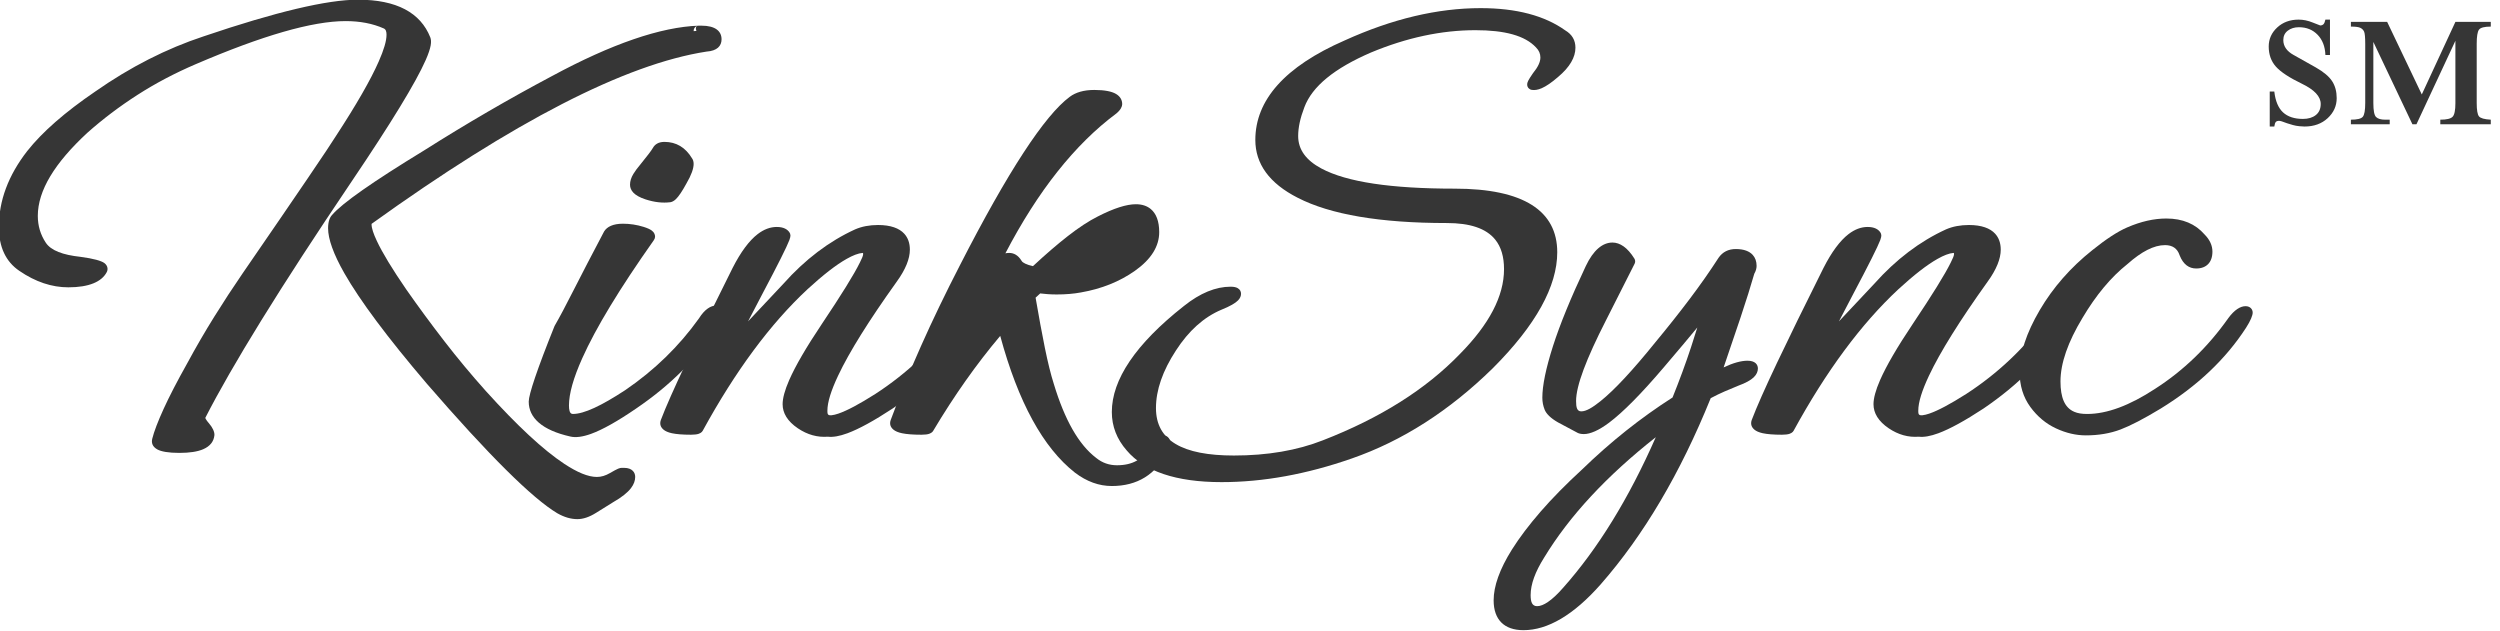
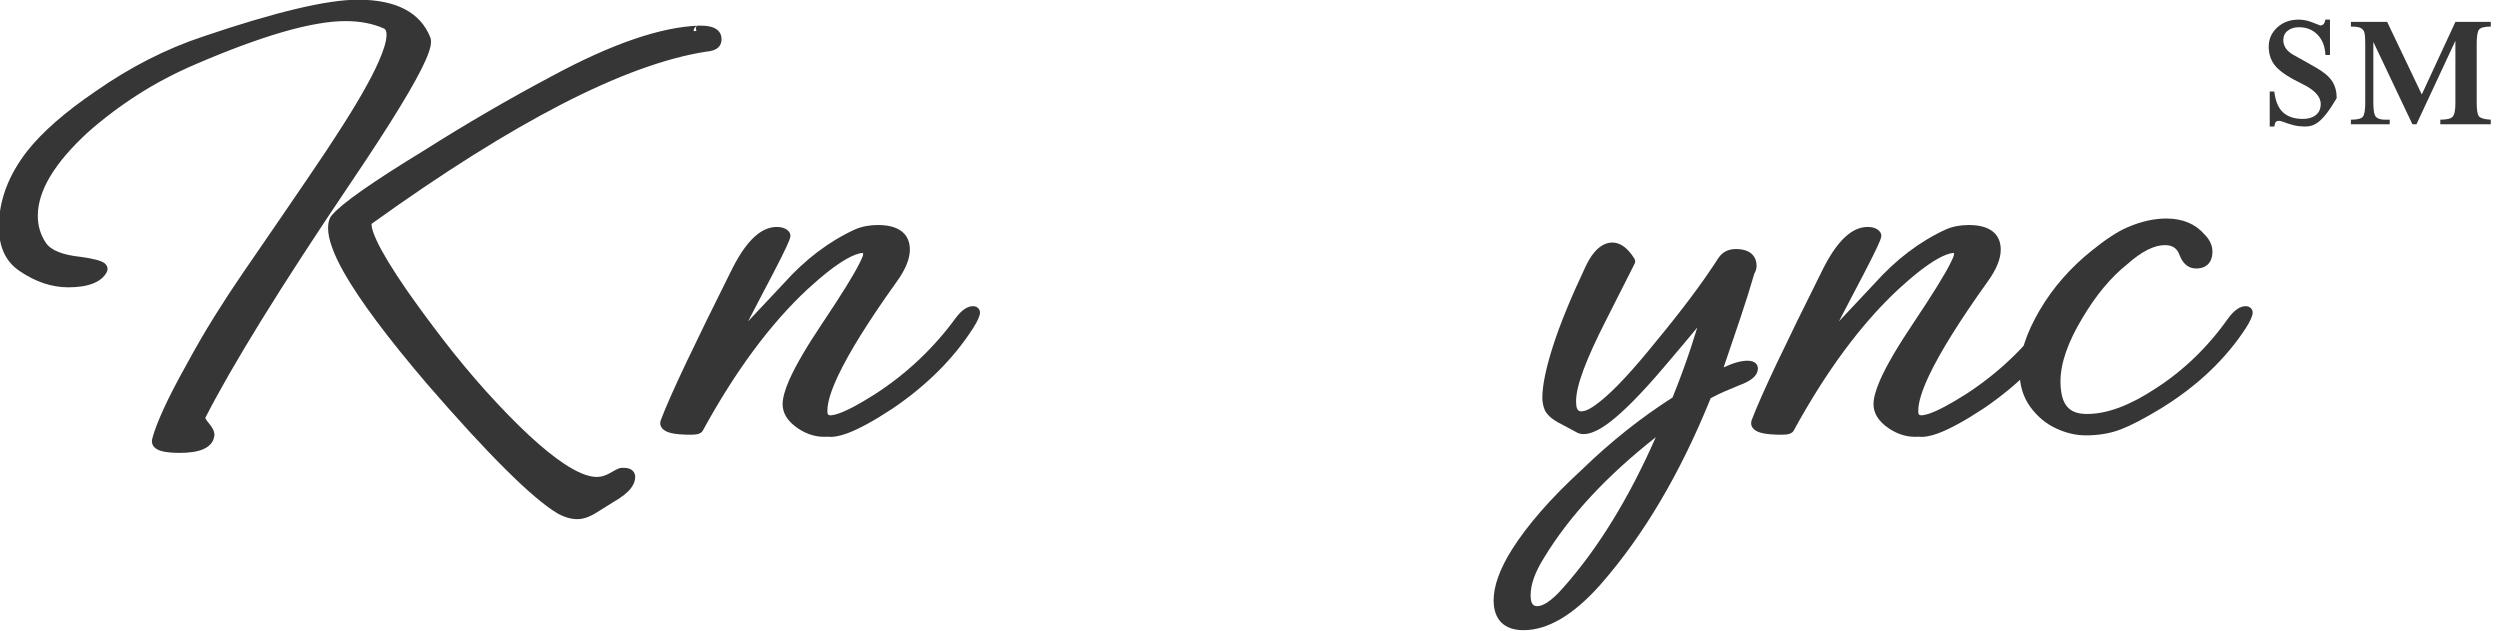
<svg xmlns="http://www.w3.org/2000/svg" width="100%" height="100%" viewBox="0 0 404 102" version="1.1" xml:space="preserve" style="fill-rule:evenodd;clip-rule:evenodd;stroke-linejoin:round;stroke-miterlimit:2;">
  <g transform="matrix(2.668,0,0,2.668,-856.76,-111.669)">
    <g transform="matrix(0.437,0,0,0.437,310.544,29.272)">
      <path d="M120.735,33.085L120.585,33.093L120.356,33.108L120.355,33.082C120.348,32.69 120.657,32.365 121.049,32.351C115.81,32.534 109.01,34.858 100.664,39.366C97.717,40.93 94.77,42.569 91.822,44.283C88.876,45.997 85.93,47.785 82.984,49.649C79.431,51.817 76.6,53.64 74.491,55.116C72.332,56.627 70.915,57.794 70.228,58.6C69.911,58.932 69.685,59.532 69.685,60.429C69.685,61.903 70.415,63.988 71.939,66.661C74.115,70.475 77.918,75.575 83.357,81.956C83.358,81.957 83.359,81.959 83.36,81.96C91.957,91.889 97.995,97.868 101.445,99.927C101.449,99.929 101.453,99.931 101.457,99.934C102.419,100.483 103.35,100.748 104.244,100.748C104.244,100.748 104.244,100.748 104.244,100.748C105.016,100.748 105.883,100.47 106.832,99.873C107.636,99.366 108.425,98.875 109.2,98.398C110.382,97.727 111.2,97.067 111.674,96.443C112.073,95.918 112.252,95.398 112.252,94.899C112.252,94.541 112.127,94.261 111.912,94.046C111.682,93.816 111.299,93.641 110.724,93.641L110.364,93.641C110.276,93.641 110.116,93.661 109.896,93.753C109.67,93.848 109.284,94.052 108.741,94.369C108.141,94.719 107.544,94.901 106.944,94.901C105.726,94.901 104.225,94.271 102.415,93.076C99.506,91.155 95.887,87.79 91.548,82.989C89.52,80.722 87.597,78.411 85.778,76.055C83.955,73.695 82.207,71.32 80.534,68.93C78.584,66.093 77.217,63.843 76.437,62.177C75.969,61.178 75.712,60.421 75.712,59.889C75.712,59.868 75.714,59.843 75.716,59.819C95.416,45.659 110.88,37.684 122.138,35.945C123.611,35.843 124.222,35.165 124.222,34.239C124.222,33.135 123.388,32.351 121.434,32.351L121.434,32.351L121.082,32.351C120.611,32.351 120.616,32.72 120.735,33.085ZM52.672,86.71L52.672,86.702C54.52,83.082 57.11,78.575 60.44,73.182C63.826,67.699 68.006,61.272 72.979,53.902C78.433,45.827 81.84,40.236 83.209,37.133C83.59,36.271 83.818,35.585 83.907,35.078C83.991,34.599 83.953,34.233 83.853,33.978C83.853,33.977 83.852,33.976 83.852,33.975C82.496,30.552 79.184,28.751 73.824,28.751C69.579,28.751 62.45,30.432 52.445,33.828C47.284,35.529 42.273,38.078 37.415,41.478C33.204,44.347 30.065,47.099 27.99,49.724C27.989,49.725 27.987,49.727 27.986,49.728C25.357,53.109 24.055,56.619 24.055,60.249C24.055,63.05 25.023,65.067 26.89,66.334C29.12,67.863 31.387,68.618 33.684,68.618C36.567,68.618 38.304,67.835 38.995,66.533C39.108,66.33 39.136,66.128 39.106,65.932C39.072,65.708 38.953,65.463 38.669,65.251C38.264,64.95 37.183,64.632 35.397,64.397C35.392,64.396 35.387,64.395 35.381,64.395C32.908,64.126 31.275,63.521 30.549,62.419C29.817,61.308 29.452,60.075 29.452,58.719C29.452,55.21 31.783,51.391 36.326,47.192C38.458,45.298 40.766,43.552 43.252,41.954C45.74,40.355 48.435,38.934 51.337,37.69C51.337,37.69 51.337,37.69 51.337,37.69C60.574,33.723 67.495,31.718 72.114,31.718C74.103,31.718 75.867,32.054 77.402,32.736C77.699,32.868 77.785,33.18 77.785,33.609C77.785,34.479 77.413,35.708 76.708,37.309C75.582,39.868 73.608,43.303 70.792,47.616C70.788,47.622 70.785,47.627 70.781,47.633C70.304,48.409 68.989,50.38 66.839,53.546C64.68,56.725 61.68,61.103 57.841,66.682C57.841,66.682 57.841,66.682 57.841,66.682C56.515,68.611 55.204,70.615 53.909,72.694C52.612,74.775 51.36,76.931 50.154,79.163C48.764,81.641 47.676,83.743 46.89,85.466C46.086,87.229 45.564,88.606 45.316,89.595C45.163,90.206 45.363,90.723 46.025,91.089C46.555,91.383 47.567,91.568 49.074,91.568C50.52,91.568 51.619,91.387 52.375,91.059C53.35,90.635 53.844,89.969 53.929,89.121C53.931,89.097 53.932,89.073 53.932,89.049C53.932,88.636 53.703,88.068 53.125,87.406C52.957,87.214 52.828,87.042 52.744,86.886C52.707,86.817 52.672,86.762 52.672,86.709L52.672,86.71Z" style="fill:rgb(54,54,54);fill-rule:nonzero;" />
    </g>
    <g transform="matrix(0.437,0,0,0.437,310.544,29.272)">
-       <path d="M103.275,89.301C103.974,89.466 104.928,89.364 106.127,88.93C107.715,88.354 109.804,87.185 112.389,85.413C117.156,82.174 120.881,78.443 123.57,74.226C124.223,73.21 124.492,72.493 124.492,72.129C124.492,71.808 124.375,71.58 124.214,71.419C124.053,71.258 123.825,71.141 123.504,71.141C122.726,71.141 121.877,71.669 121.099,72.911C118.339,76.781 114.924,80.105 110.864,82.872C107.556,85.039 105.154,86.171 103.614,86.171C103.371,86.171 103.231,86.021 103.158,85.766C103.098,85.556 103.072,85.3 103.072,84.999C103.072,83.344 103.697,81.166 104.911,78.453C106.797,74.238 110.1,68.793 114.813,62.115C115.053,61.788 115.066,61.46 114.886,61.127C114.816,60.999 114.702,60.858 114.519,60.727C114.304,60.572 113.938,60.401 113.412,60.238C112.472,59.946 111.516,59.801 110.544,59.801C109.189,59.801 108.352,60.221 107.954,60.858C107.945,60.873 107.936,60.888 107.928,60.904C106.246,64.088 104.849,66.777 103.737,68.969C102.635,71.144 101.757,72.797 101.102,73.929C101.084,73.959 101.069,73.99 101.057,74.021C98.658,79.988 97.495,83.475 97.495,84.459C97.495,86.7 99.337,88.418 103.275,89.301L103.275,89.301ZM117.113,56.823C117.122,56.821 117.132,56.82 117.142,56.818C117.353,56.783 117.621,56.662 117.906,56.384C118.276,56.023 118.767,55.305 119.36,54.213C120.045,53.045 120.352,52.139 120.352,51.519C120.352,51.157 120.252,50.909 120.135,50.748C119.214,49.213 117.928,48.461 116.304,48.461C115.506,48.461 114.982,48.782 114.683,49.33C114.511,49.645 113.934,50.397 112.964,51.596C112.577,52.048 112.258,52.481 112.001,52.898C111.682,53.417 111.535,53.92 111.535,54.399C111.535,54.789 111.678,55.161 111.999,55.499C112.324,55.842 112.882,56.169 113.697,56.433C114.918,56.829 116.057,56.955 117.113,56.823Z" style="fill:rgb(54,54,54);fill-rule:nonzero;" />
-     </g>
+       </g>
    <g transform="matrix(0.437,0,0,0.437,310.544,29.272)">
      <path d="M127.893,73.339C128.461,72.242 129.13,70.961 129.899,69.495C132.034,65.468 133.273,62.992 133.622,62.07C133.742,61.754 133.773,61.537 133.77,61.434C133.765,61.253 133.708,61.124 133.65,61.033C133.369,60.575 132.802,60.251 131.874,60.251C130.984,60.251 130.095,60.573 129.217,61.25C128.053,62.148 126.884,63.708 125.743,65.954C125.742,65.955 125.741,65.957 125.741,65.958C123.098,71.243 120.951,75.628 119.299,79.111C117.638,82.615 116.476,85.243 115.812,86.995C115.808,87.004 115.805,87.013 115.802,87.022C115.628,87.543 115.75,87.988 116.189,88.353C116.422,88.547 116.799,88.725 117.337,88.841C117.959,88.976 118.844,89.048 119.994,89.048C120.479,89.048 120.83,88.997 121.051,88.921C121.252,88.853 121.394,88.756 121.492,88.658C121.54,88.609 121.581,88.554 121.614,88.494C126.131,80.233 130.971,73.692 136.142,68.877C138.286,66.909 140.089,65.506 141.558,64.677C142.429,64.185 143.164,63.899 143.772,63.849C143.797,63.852 143.813,63.859 143.823,63.876C143.848,63.915 143.845,63.968 143.845,64.029C143.845,64.244 143.671,64.621 143.392,65.186C142.581,66.834 140.821,69.674 138.116,73.709C135.962,76.923 134.457,79.513 133.595,81.478C132.976,82.889 132.685,84.006 132.685,84.819C132.685,86.048 133.356,87.184 134.801,88.16C136.123,89.053 137.512,89.435 138.964,89.322C139.643,89.406 140.552,89.262 141.682,88.841C143.266,88.252 145.35,87.115 147.928,85.42C147.931,85.418 147.935,85.416 147.938,85.414C152.705,82.175 156.43,78.443 159.12,74.226C159.773,73.21 160.042,72.493 160.042,72.129C160.042,71.867 159.946,71.664 159.789,71.506C159.645,71.362 159.413,71.231 159.054,71.231C158.359,71.231 157.522,71.718 156.674,72.874C156.674,72.874 156.674,72.875 156.674,72.875C153.606,77.063 149.89,80.573 145.525,83.405C143.324,84.802 141.618,85.713 140.402,86.126C140.047,86.246 139.74,86.322 139.481,86.347C139.323,86.362 139.192,86.365 139.092,86.321C139.09,86.32 139.088,86.319 139.087,86.319C138.899,86.238 138.892,86.015 138.892,85.719C138.892,84.544 139.402,82.927 140.379,80.856C141.921,77.587 144.622,73.259 148.477,67.869C149.73,66.153 150.322,64.654 150.322,63.399C150.322,62.475 150.05,61.742 149.545,61.187C148.849,60.424 147.652,59.981 145.914,59.981C144.727,59.981 143.673,60.183 142.75,60.579C142.745,60.581 142.74,60.583 142.734,60.586C139.112,62.244 135.793,64.758 132.784,68.134L127.893,73.339Z" style="fill:rgb(54,54,54);fill-rule:nonzero;" />
    </g>
    <g transform="matrix(0.437,0,0,0.437,310.544,29.272)">
-       <path d="M163.561,63.905C168.066,55.27 173.182,48.811 178.923,44.536C178.933,44.528 178.944,44.52 178.954,44.512C179.555,44.011 179.752,43.54 179.752,43.239C179.752,42.653 179.486,42.168 178.899,41.817C178.324,41.471 177.323,41.261 175.884,41.261C174.439,41.261 173.311,41.594 172.485,42.212C169.025,44.764 163.921,52.542 157.244,65.591C155.258,69.443 153.467,73.16 151.872,76.742C150.275,80.327 148.875,83.746 147.67,87C147.667,87.007 147.664,87.015 147.662,87.022C147.487,87.545 147.612,87.994 148.065,88.359C148.303,88.552 148.685,88.727 149.231,88.842C149.866,88.977 150.77,89.048 151.944,89.048C152.429,89.048 152.78,88.997 153.001,88.921C153.202,88.853 153.344,88.756 153.442,88.658C153.484,88.616 153.521,88.568 153.551,88.517C156.449,83.651 159.547,79.262 162.846,75.349C165.336,84.543 168.806,90.846 173.189,94.294C173.192,94.297 173.195,94.299 173.199,94.302C174.837,95.547 176.544,96.158 178.314,96.158C181.839,96.158 184.422,94.565 186.057,91.37C186.304,90.952 186.412,90.562 186.412,90.219C186.412,89.667 186.156,89.377 185.88,89.239C185.659,89.129 185.321,89.08 184.888,89.28C184.324,89.461 183.834,89.927 183.502,90.748C182.669,92.448 181.169,93.281 179.034,93.281C177.945,93.281 176.986,92.945 176.157,92.272C176.151,92.267 176.145,92.262 176.139,92.258C173.71,90.407 171.776,86.976 170.272,82.001C170.271,81.998 170.27,81.995 170.269,81.992C169.855,80.691 169.442,79.021 169.028,76.982C168.629,75.012 168.202,72.703 167.748,70.053C167.748,70.053 168.387,69.463 168.387,69.463C168.75,69.505 169.085,69.537 169.393,69.561C169.393,69.561 169.393,69.561 169.393,69.561C169.801,69.593 170.225,69.608 170.664,69.608C171.911,69.608 173.033,69.514 174.031,69.327C176.902,68.827 179.396,67.824 181.518,66.327C183.795,64.719 184.882,62.912 184.882,60.969C184.882,59.436 184.453,58.385 183.717,57.771C183.197,57.338 182.51,57.101 181.644,57.101C180.367,57.101 178.603,57.65 176.368,58.798C175.134,59.416 173.744,60.324 172.202,61.528C170.76,62.652 169.154,64.037 167.383,65.682C166.957,65.589 166.602,65.476 166.318,65.339C166.075,65.222 165.892,65.103 165.802,64.94C165.796,64.93 165.79,64.919 165.783,64.908C165.322,64.171 164.739,63.851 164.094,63.851C163.914,63.851 163.736,63.868 163.561,63.905ZM161.262,68.614C160.457,70.374 159.675,72.208 158.914,74.118C158.914,74.118 161.846,71.28 161.846,71.281C161.653,70.567 161.492,69.875 161.363,69.205C161.325,69.006 161.291,68.81 161.262,68.614ZM180.103,61.156C179.744,61.31 179.321,61.526 178.83,61.797C177.511,62.524 175.785,63.649 173.649,65.171C174.072,64.99 174.495,64.788 174.917,64.564C175.919,64.034 176.921,63.444 177.923,62.796C178.894,62.168 179.623,61.624 180.103,61.156Z" style="fill:rgb(54,54,54);fill-rule:nonzero;" />
-     </g>
+       </g>
    <g transform="matrix(0.437,0,0,0.437,310.544,29.272)">
-       <path d="M193.524,95.618C199.299,95.618 205.318,94.527 211.58,92.338C218.575,89.905 225.085,85.743 231.107,79.843C231.108,79.841 231.11,79.839 231.112,79.838C237.11,73.84 240.052,68.459 240.052,63.759C240.052,58.021 235.398,54.941 225.834,54.941C217.034,54.941 210.869,54.03 207.349,52.142C205.24,51.012 204.142,49.534 204.142,47.649C204.142,46.466 204.431,45.143 204.995,43.677C204.995,43.675 204.996,43.673 204.997,43.67C206.086,40.748 209.193,38.249 214.234,36.071C219.179,34.012 224.005,32.978 228.714,32.978C232.769,32.978 235.577,33.726 237.098,35.359C237.103,35.366 237.109,35.372 237.115,35.378C237.511,35.773 237.715,36.232 237.715,36.759C237.715,37.409 237.355,38.117 236.706,38.916C236.694,38.93 236.683,38.945 236.673,38.96C236.342,39.438 236.127,39.783 236.023,39.993C235.924,40.194 235.892,40.346 235.885,40.438C235.861,40.745 235.99,40.936 236.122,41.059C236.23,41.159 236.369,41.236 236.549,41.254C236.912,41.311 237.361,41.251 237.883,41.027C238.5,40.761 239.262,40.247 240.16,39.467C241.807,38.092 242.572,36.716 242.572,35.409C242.572,34.372 242.109,33.566 241.16,33.003C238.305,30.965 234.398,29.921 229.434,29.921C223.461,29.921 217.183,31.407 210.601,34.393C202.275,38.025 198.205,42.679 198.205,48.189C198.205,51.499 200.13,54.199 204.088,56.21C208.598,58.526 215.485,59.708 224.754,59.708C227.933,59.708 230.181,60.431 231.453,62.002C232.281,63.024 232.675,64.395 232.675,66.099C232.675,69.846 230.616,73.743 226.582,77.835C226.58,77.837 226.578,77.839 226.576,77.841C221.841,82.753 215.504,86.742 207.574,89.819C207.573,89.82 207.571,89.82 207.57,89.821C203.987,91.23 199.874,91.931 195.234,91.931C188.111,91.931 184.432,89.867 184.432,85.359C184.432,82.842 185.364,80.186 187.195,77.382C187.196,77.381 187.197,77.38 187.197,77.379C188.968,74.638 191.072,72.743 193.527,71.714C194.711,71.24 195.467,70.791 195.822,70.417C196.117,70.107 196.222,69.794 196.222,69.519C196.222,69.196 196.086,68.914 195.741,68.72C195.557,68.617 195.242,68.531 194.784,68.531C192.725,68.531 190.559,69.405 188.307,71.206C181.594,76.49 178.315,81.423 178.315,85.899C178.315,87.872 178.999,89.65 180.379,91.229C182.826,94.111 187.192,95.618 193.524,95.618ZM236.698,39.824L236.773,39.834C236.749,39.829 236.724,39.825 236.698,39.824Z" style="fill:rgb(54,54,54);fill-rule:nonzero;" />
-     </g>
+       </g>
    <g transform="matrix(0.437,0,0,0.437,310.544,29.272)">
      <path d="M235.374,116.138C238.711,116.138 242.304,114.057 246.083,109.775C246.083,109.774 246.084,109.774 246.084,109.773C252.026,102.991 257.108,94.395 261.322,83.981C261.999,83.622 262.64,83.312 263.245,83.049C263.922,82.754 264.555,82.489 265.144,82.253C266.169,81.883 266.873,81.486 267.281,81.094C267.692,80.699 267.862,80.28 267.862,79.869C267.862,79.333 267.496,78.791 266.424,78.791C265.54,78.791 264.433,79.092 263.112,79.718C263.999,77.136 264.775,74.848 265.441,72.852C266.241,70.451 266.881,68.415 267.36,66.742C267.585,66.344 267.682,65.975 267.682,65.649C267.682,65.016 267.493,64.515 267.155,64.135C266.703,63.627 265.933,63.311 264.804,63.311C263.766,63.311 262.973,63.719 262.415,64.517C262.41,64.525 262.404,64.532 262.4,64.54C261.209,66.386 259.884,68.276 258.425,70.212C256.961,72.153 255.363,74.17 253.63,76.261C253.628,76.263 253.626,76.266 253.624,76.268C250.5,80.138 247.976,82.851 246.044,84.399C244.916,85.304 244.048,85.811 243.384,85.811C242.788,85.811 242.662,85.263 242.662,84.369C242.662,82.268 244.07,78.546 246.814,73.176L250.775,65.344C250.888,65.12 250.877,64.854 250.745,64.641C249.789,63.097 248.733,62.411 247.704,62.411C246.358,62.411 245.055,63.437 243.993,65.704C241.937,70.057 240.427,73.747 239.459,76.77C238.469,79.864 237.985,82.249 237.985,83.919C237.985,84.491 238.092,85.045 238.306,85.581C238.527,86.134 239.116,86.744 240.147,87.334L242.882,88.792C243.074,88.889 243.359,88.958 243.744,88.958C243.744,88.958 243.744,88.958 243.744,88.958C244.614,88.958 245.795,88.462 247.243,87.374C249.186,85.913 251.715,83.359 254.821,79.706C256.773,77.419 258.32,75.579 259.464,74.188C259.19,75.08 258.897,76 258.586,76.945C257.862,79.146 257.011,81.46 256.034,83.886C251.625,86.706 247.452,90.024 243.515,93.842C241.281,95.894 239.36,97.847 237.756,99.693C236.139,101.554 234.813,103.309 233.775,104.956C233.775,104.957 233.775,104.957 233.775,104.957C232.064,107.682 231.235,110.035 231.235,111.999C231.235,113.371 231.615,114.387 232.3,115.073C232.986,115.758 234.002,116.138 235.374,116.138ZM237.264,112.811C236.572,112.811 236.362,112.241 236.362,111.279C236.362,109.768 237.001,108.041 238.232,106.082C238.234,106.079 238.236,106.076 238.238,106.073C241.735,100.315 246.895,94.757 253.71,89.391C249.972,97.88 245.693,104.838 240.867,110.262C240.865,110.263 240.863,110.265 240.862,110.267C240.101,111.141 239.4,111.799 238.752,112.236C238.205,112.604 237.715,112.811 237.264,112.811L237.264,112.811Z" style="fill:rgb(54,54,54);fill-rule:nonzero;" />
    </g>
    <g transform="matrix(0.437,0,0,0.437,310.544,29.272)">
      <path d="M279.093,73.339C279.661,72.242 280.33,70.961 281.099,69.495C283.234,65.468 284.473,62.992 284.822,62.07C284.942,61.754 284.973,61.537 284.97,61.434C284.965,61.253 284.908,61.124 284.85,61.033C284.569,60.575 284.002,60.251 283.074,60.251C282.184,60.251 281.295,60.573 280.417,61.25C279.253,62.148 278.084,63.708 276.943,65.954C276.942,65.955 276.941,65.957 276.941,65.958C274.298,71.243 272.151,75.628 270.499,79.111C268.838,82.615 267.676,85.243 267.012,86.995C267.008,87.004 267.005,87.013 267.002,87.022C266.828,87.543 266.95,87.988 267.389,88.353C267.622,88.547 267.999,88.725 268.537,88.841C269.159,88.976 270.044,89.048 271.194,89.048C271.679,89.048 272.03,88.997 272.251,88.921C272.452,88.853 272.594,88.756 272.692,88.658C272.74,88.609 272.781,88.554 272.814,88.494C277.331,80.233 282.171,73.692 287.342,68.877C289.486,66.909 291.289,65.506 292.758,64.677C293.629,64.185 294.364,63.899 294.972,63.849C294.997,63.852 295.013,63.859 295.023,63.876C295.048,63.915 295.045,63.968 295.045,64.029C295.045,64.244 294.871,64.621 294.592,65.186C293.781,66.834 292.021,69.674 289.316,73.709C287.162,76.923 285.657,79.513 284.795,81.478C284.176,82.889 283.885,84.006 283.885,84.819C283.885,86.048 284.556,87.184 286.001,88.16C287.323,89.053 288.712,89.435 290.164,89.322C290.843,89.406 291.752,89.262 292.882,88.841C294.466,88.252 296.55,87.115 299.128,85.42C299.131,85.418 299.135,85.416 299.138,85.414C303.905,82.175 307.63,78.443 310.32,74.226C310.973,73.21 311.242,72.493 311.242,72.129C311.242,71.867 311.146,71.664 310.989,71.506C310.845,71.362 310.613,71.231 310.254,71.231C309.559,71.231 308.722,71.718 307.874,72.874C307.874,72.874 307.874,72.875 307.874,72.875C304.806,77.063 301.09,80.573 296.725,83.405C294.524,84.802 292.818,85.713 291.602,86.126C291.247,86.246 290.94,86.322 290.681,86.347C290.523,86.362 290.392,86.365 290.292,86.321C290.29,86.32 290.288,86.319 290.287,86.319C290.099,86.238 290.092,86.015 290.092,85.719C290.092,84.544 290.602,82.927 291.579,80.856C293.121,77.587 295.822,73.259 299.677,67.869C300.93,66.153 301.522,64.654 301.522,63.399C301.522,62.475 301.25,61.742 300.745,61.187C300.049,60.424 298.852,59.981 297.114,59.981C295.927,59.981 294.873,60.183 293.95,60.579C293.945,60.581 293.94,60.583 293.934,60.586C290.312,62.244 286.993,64.758 283.984,68.134L279.093,73.339Z" style="fill:rgb(54,54,54);fill-rule:nonzero;" />
    </g>
    <g transform="matrix(0.437,0,0,0.437,310.544,29.272)">
      <path d="M313.314,89.138C315.088,89.138 316.687,88.865 318.113,88.327C319.492,87.806 321.347,86.844 323.676,85.434C323.677,85.434 323.679,85.433 323.68,85.432C328.759,82.311 332.702,78.575 335.517,74.23C335.517,74.23 335.518,74.229 335.518,74.228C336.173,73.21 336.442,72.493 336.442,72.129C336.442,71.867 336.346,71.664 336.189,71.506C336.045,71.362 335.813,71.231 335.454,71.231C334.759,71.231 333.922,71.718 333.074,72.874C333.071,72.878 333.069,72.881 333.066,72.885C330.241,76.887 326.858,80.154 322.915,82.685C322.913,82.686 322.911,82.687 322.909,82.688C319.393,84.994 316.26,86.171 313.494,86.171C312.773,86.171 312.179,86.079 311.716,85.873C311.712,85.871 311.708,85.869 311.704,85.867C310.371,85.304 309.802,83.874 309.802,81.669C309.802,79.134 310.832,76.203 312.849,72.861C312.85,72.859 312.851,72.858 312.852,72.856C314.722,69.701 316.792,67.214 319.071,65.402C319.081,65.394 319.091,65.386 319.1,65.378C321.032,63.667 322.748,62.768 324.294,62.768C325.322,62.768 325.999,63.228 326.312,64.167C326.316,64.18 326.321,64.193 326.326,64.206C326.823,65.449 327.619,66.008 328.614,66.008C329.362,66.008 329.91,65.774 330.284,65.378C330.645,64.996 330.862,64.434 330.862,63.669C330.862,62.842 330.514,62.04 329.768,61.287C328.5,59.83 326.74,59.081 324.474,59.081C322.764,59.081 320.959,59.486 319.06,60.309C317.756,60.868 316.138,61.917 314.214,63.468C311.203,65.865 308.777,68.631 306.934,71.765C305.055,74.959 304.135,77.814 304.135,80.319C304.135,82.226 304.637,83.851 305.623,85.199C306.599,86.532 307.787,87.521 309.185,88.171C310.577,88.819 311.954,89.138 313.314,89.138L313.314,89.138Z" style="fill:rgb(54,54,54);fill-rule:nonzero;" />
    </g>
    <g transform="matrix(0.437,0,0,0.437,275.069,16.87)">
-       <path d="M436.26,60.209L441.059,70.264L445.717,60.209L450.621,60.209L450.621,60.859C449.731,60.859 449.183,61.006 448.978,61.299C448.773,61.592 448.67,62.236 448.67,63.232L448.67,71.459C448.67,72.432 448.776,73.047 448.987,73.305C449.198,73.562 449.742,73.715 450.621,73.762L450.621,74.394L443.625,74.394L443.625,73.762C444.504,73.762 445.073,73.627 445.33,73.357C445.588,73.088 445.717,72.461 445.717,71.477L445.717,62.828L440.321,74.394L439.758,74.394L434.344,62.986L434.344,71.459C434.344,72.502 434.47,73.146 434.722,73.393C434.974,73.639 435.393,73.762 435.979,73.762L436.612,73.762L436.612,74.394L431.233,74.394L431.233,73.762C432.1,73.762 432.648,73.63 432.876,73.366C433.105,73.102 433.219,72.467 433.219,71.459L433.219,63.268C433.219,62.353 433.166,61.782 433.061,61.554C432.955,61.325 432.785,61.152 432.551,61.035C432.317,60.918 431.877,60.859 431.233,60.859L431.233,60.209L436.26,60.209ZM428.332,59.893L428.332,64.797L427.7,64.797C427.653,63.625 427.292,62.69 426.618,61.993C425.945,61.296 425.08,60.947 424.026,60.947C423.416,60.947 422.904,61.105 422.488,61.422C422.072,61.738 421.864,62.172 421.864,62.723C421.864,63.578 422.341,64.269 423.296,64.797C424.251,65.324 425.274,65.898 426.364,66.519C427.453,67.141 428.209,67.776 428.631,68.427C429.053,69.077 429.264,69.859 429.264,70.773C429.264,71.852 428.848,72.777 428.016,73.551C427.184,74.324 426.112,74.711 424.799,74.711C424.635,74.711 424.398,74.696 424.087,74.667C423.777,74.638 423.475,74.582 423.182,74.5L422.373,74.254L421.635,73.99C421.471,73.943 421.342,73.92 421.248,73.92C421.073,73.92 420.935,73.97 420.835,74.069C420.736,74.169 420.662,74.383 420.616,74.711L419.983,74.711L419.983,69.859L420.616,69.859C420.768,71.184 421.172,72.147 421.828,72.751C422.485,73.354 423.405,73.656 424.588,73.656C425.326,73.656 425.921,73.477 426.372,73.12C426.824,72.763 427.049,72.25 427.049,71.582C427.049,70.551 426.179,69.616 424.439,68.778C422.699,67.94 421.497,67.149 420.835,66.405C420.173,65.661 419.842,64.732 419.842,63.619C419.842,62.588 420.235,61.709 421.02,60.982C421.805,60.256 422.795,59.893 423.991,59.893C424.635,59.893 425.285,60.027 425.942,60.297C426.598,60.566 426.944,60.701 426.979,60.701C427.155,60.701 427.301,60.648 427.418,60.543C427.535,60.437 427.629,60.221 427.7,59.893L428.332,59.893Z" style="fill:rgb(54,54,54);fill-rule:nonzero;" />
+       <path d="M436.26,60.209L441.059,70.264L445.717,60.209L450.621,60.209L450.621,60.859C449.731,60.859 449.183,61.006 448.978,61.299C448.773,61.592 448.67,62.236 448.67,63.232L448.67,71.459C448.67,72.432 448.776,73.047 448.987,73.305C449.198,73.562 449.742,73.715 450.621,73.762L450.621,74.394L443.625,74.394L443.625,73.762C444.504,73.762 445.073,73.627 445.33,73.357C445.588,73.088 445.717,72.461 445.717,71.477L445.717,62.828L440.321,74.394L439.758,74.394L434.344,62.986L434.344,71.459C434.344,72.502 434.47,73.146 434.722,73.393C434.974,73.639 435.393,73.762 435.979,73.762L436.612,73.762L436.612,74.394L431.233,74.394L431.233,73.762C432.1,73.762 432.648,73.63 432.876,73.366C433.105,73.102 433.219,72.467 433.219,71.459L433.219,63.268C433.219,62.353 433.166,61.782 433.061,61.554C432.955,61.325 432.785,61.152 432.551,61.035C432.317,60.918 431.877,60.859 431.233,60.859L431.233,60.209L436.26,60.209ZM428.332,59.893L428.332,64.797L427.7,64.797C427.653,63.625 427.292,62.69 426.618,61.993C425.945,61.296 425.08,60.947 424.026,60.947C423.416,60.947 422.904,61.105 422.488,61.422C422.072,61.738 421.864,62.172 421.864,62.723C421.864,63.578 422.341,64.269 423.296,64.797C424.251,65.324 425.274,65.898 426.364,66.519C427.453,67.141 428.209,67.776 428.631,68.427C429.053,69.077 429.264,69.859 429.264,70.773C427.184,74.324 426.112,74.711 424.799,74.711C424.635,74.711 424.398,74.696 424.087,74.667C423.777,74.638 423.475,74.582 423.182,74.5L422.373,74.254L421.635,73.99C421.471,73.943 421.342,73.92 421.248,73.92C421.073,73.92 420.935,73.97 420.835,74.069C420.736,74.169 420.662,74.383 420.616,74.711L419.983,74.711L419.983,69.859L420.616,69.859C420.768,71.184 421.172,72.147 421.828,72.751C422.485,73.354 423.405,73.656 424.588,73.656C425.326,73.656 425.921,73.477 426.372,73.12C426.824,72.763 427.049,72.25 427.049,71.582C427.049,70.551 426.179,69.616 424.439,68.778C422.699,67.94 421.497,67.149 420.835,66.405C420.173,65.661 419.842,64.732 419.842,63.619C419.842,62.588 420.235,61.709 421.02,60.982C421.805,60.256 422.795,59.893 423.991,59.893C424.635,59.893 425.285,60.027 425.942,60.297C426.598,60.566 426.944,60.701 426.979,60.701C427.155,60.701 427.301,60.648 427.418,60.543C427.535,60.437 427.629,60.221 427.7,59.893L428.332,59.893Z" style="fill:rgb(54,54,54);fill-rule:nonzero;" />
    </g>
  </g>
</svg>